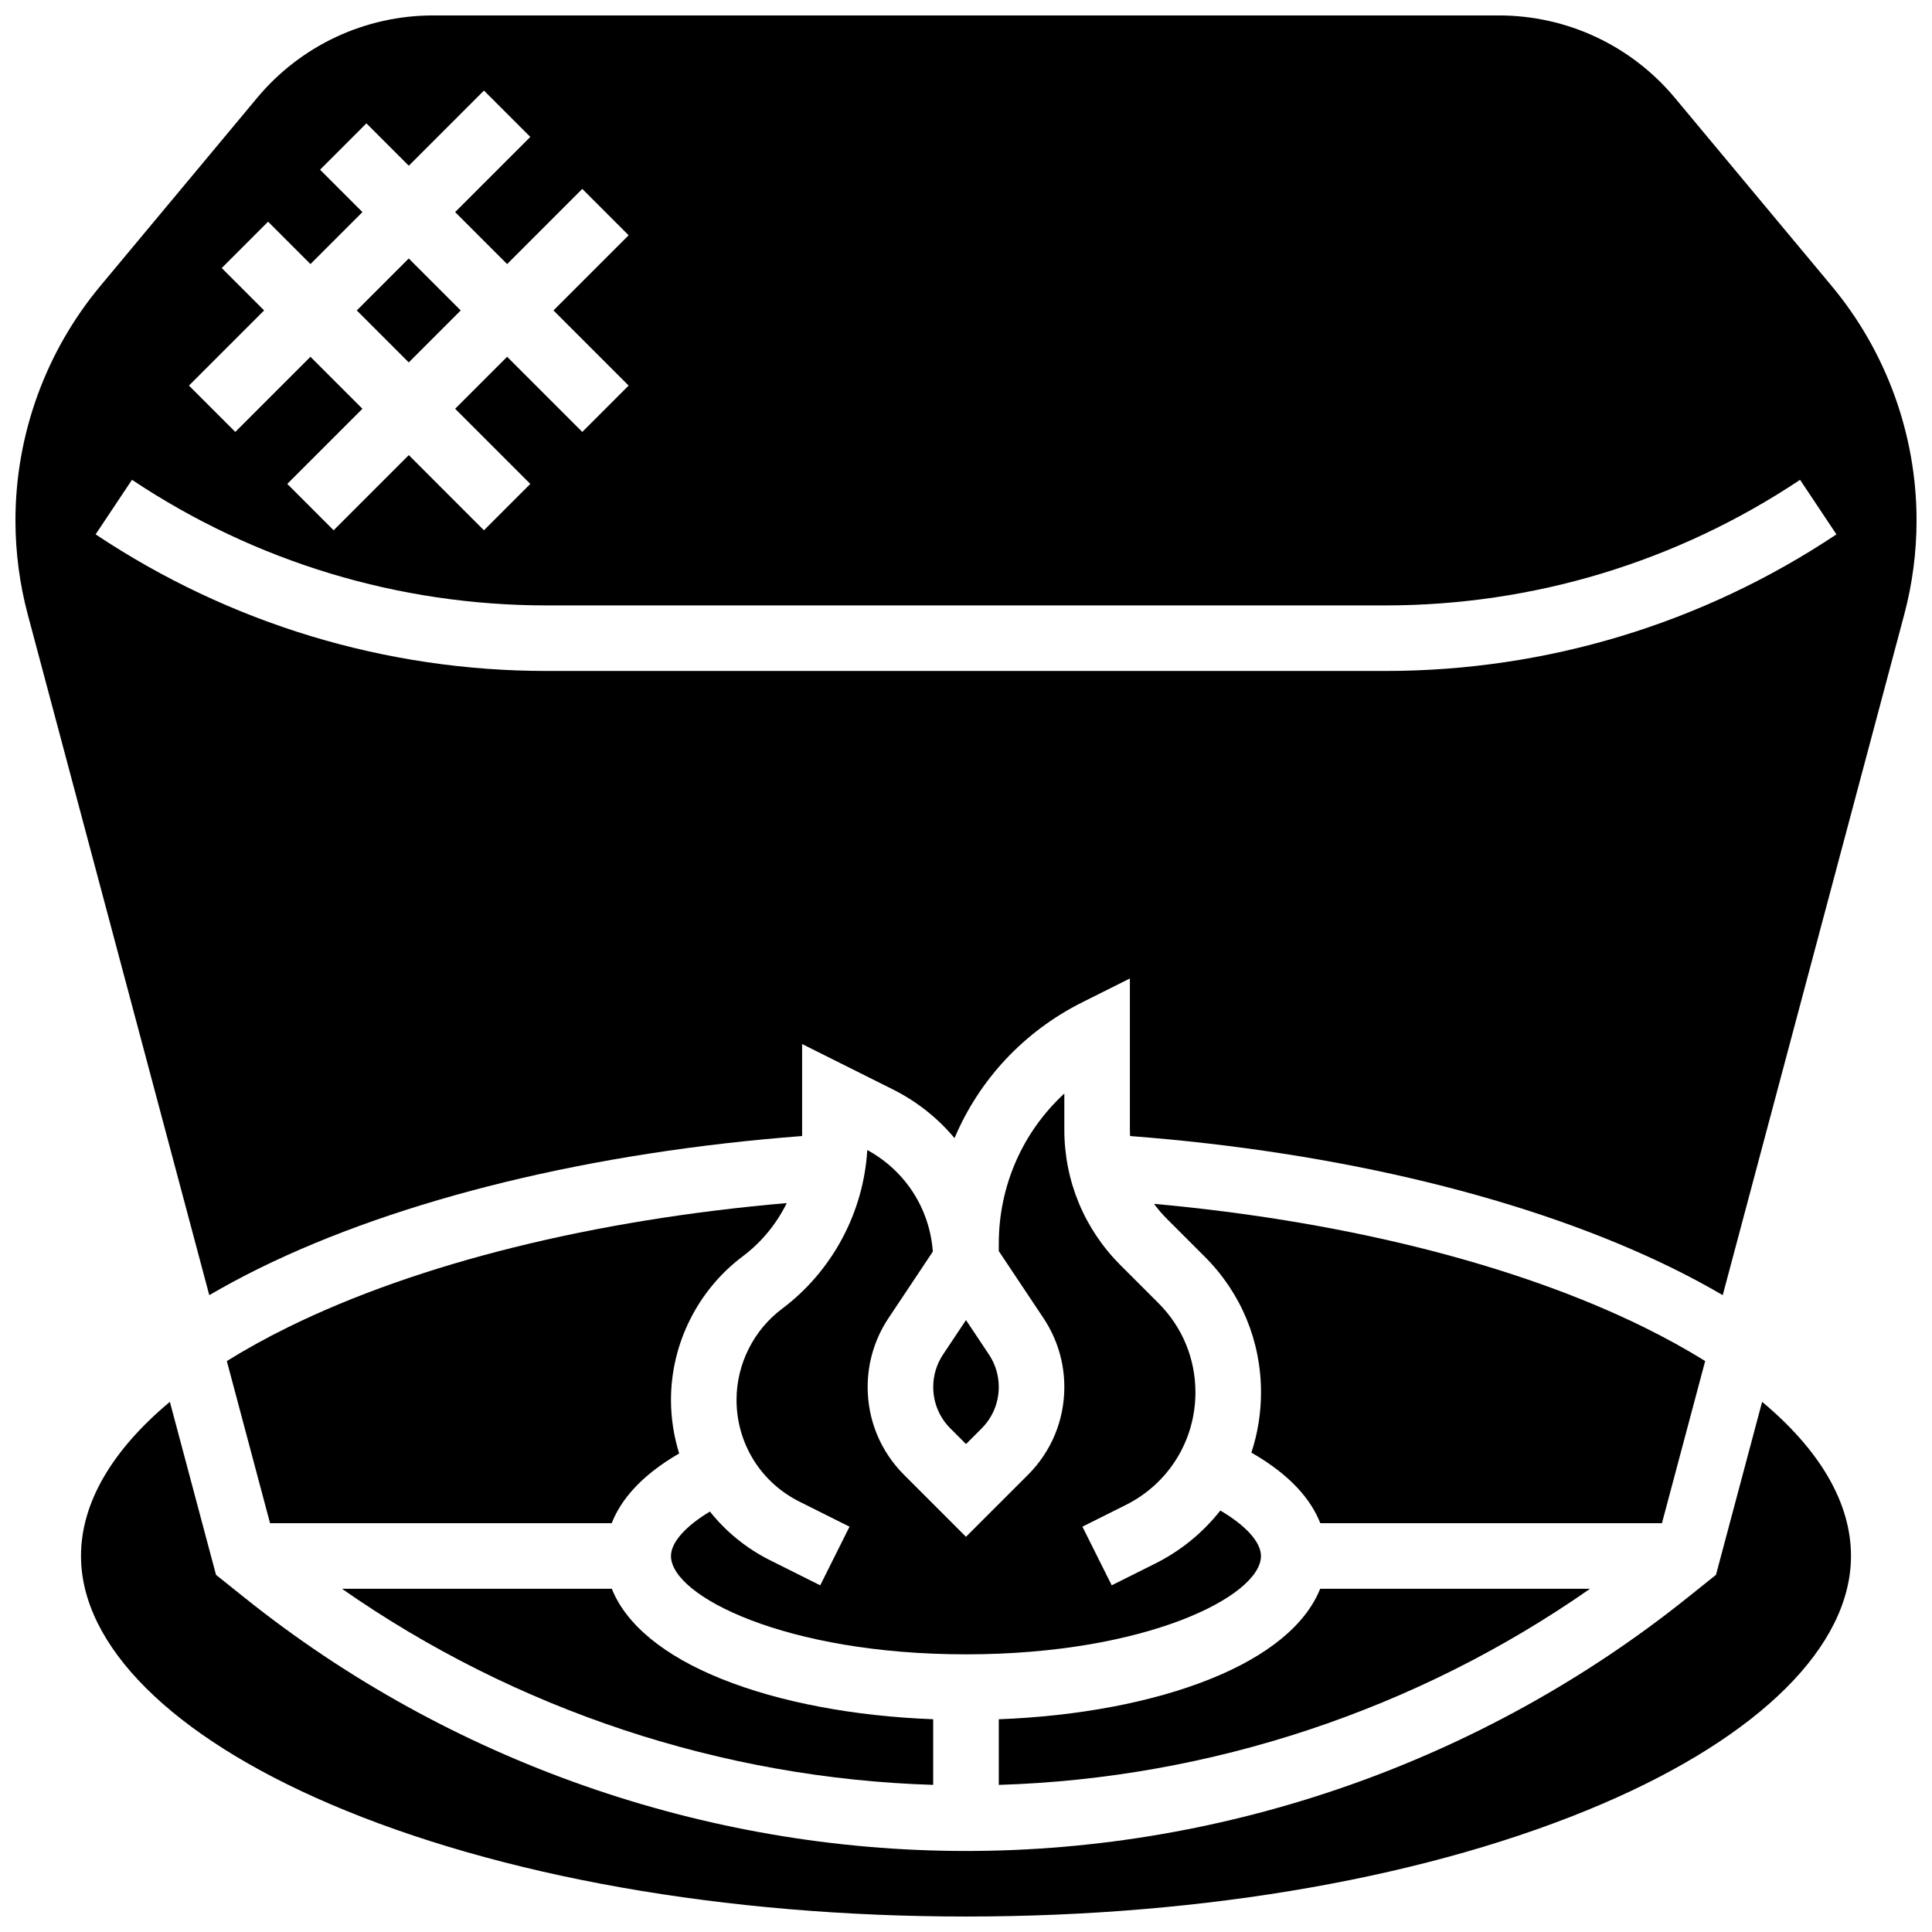
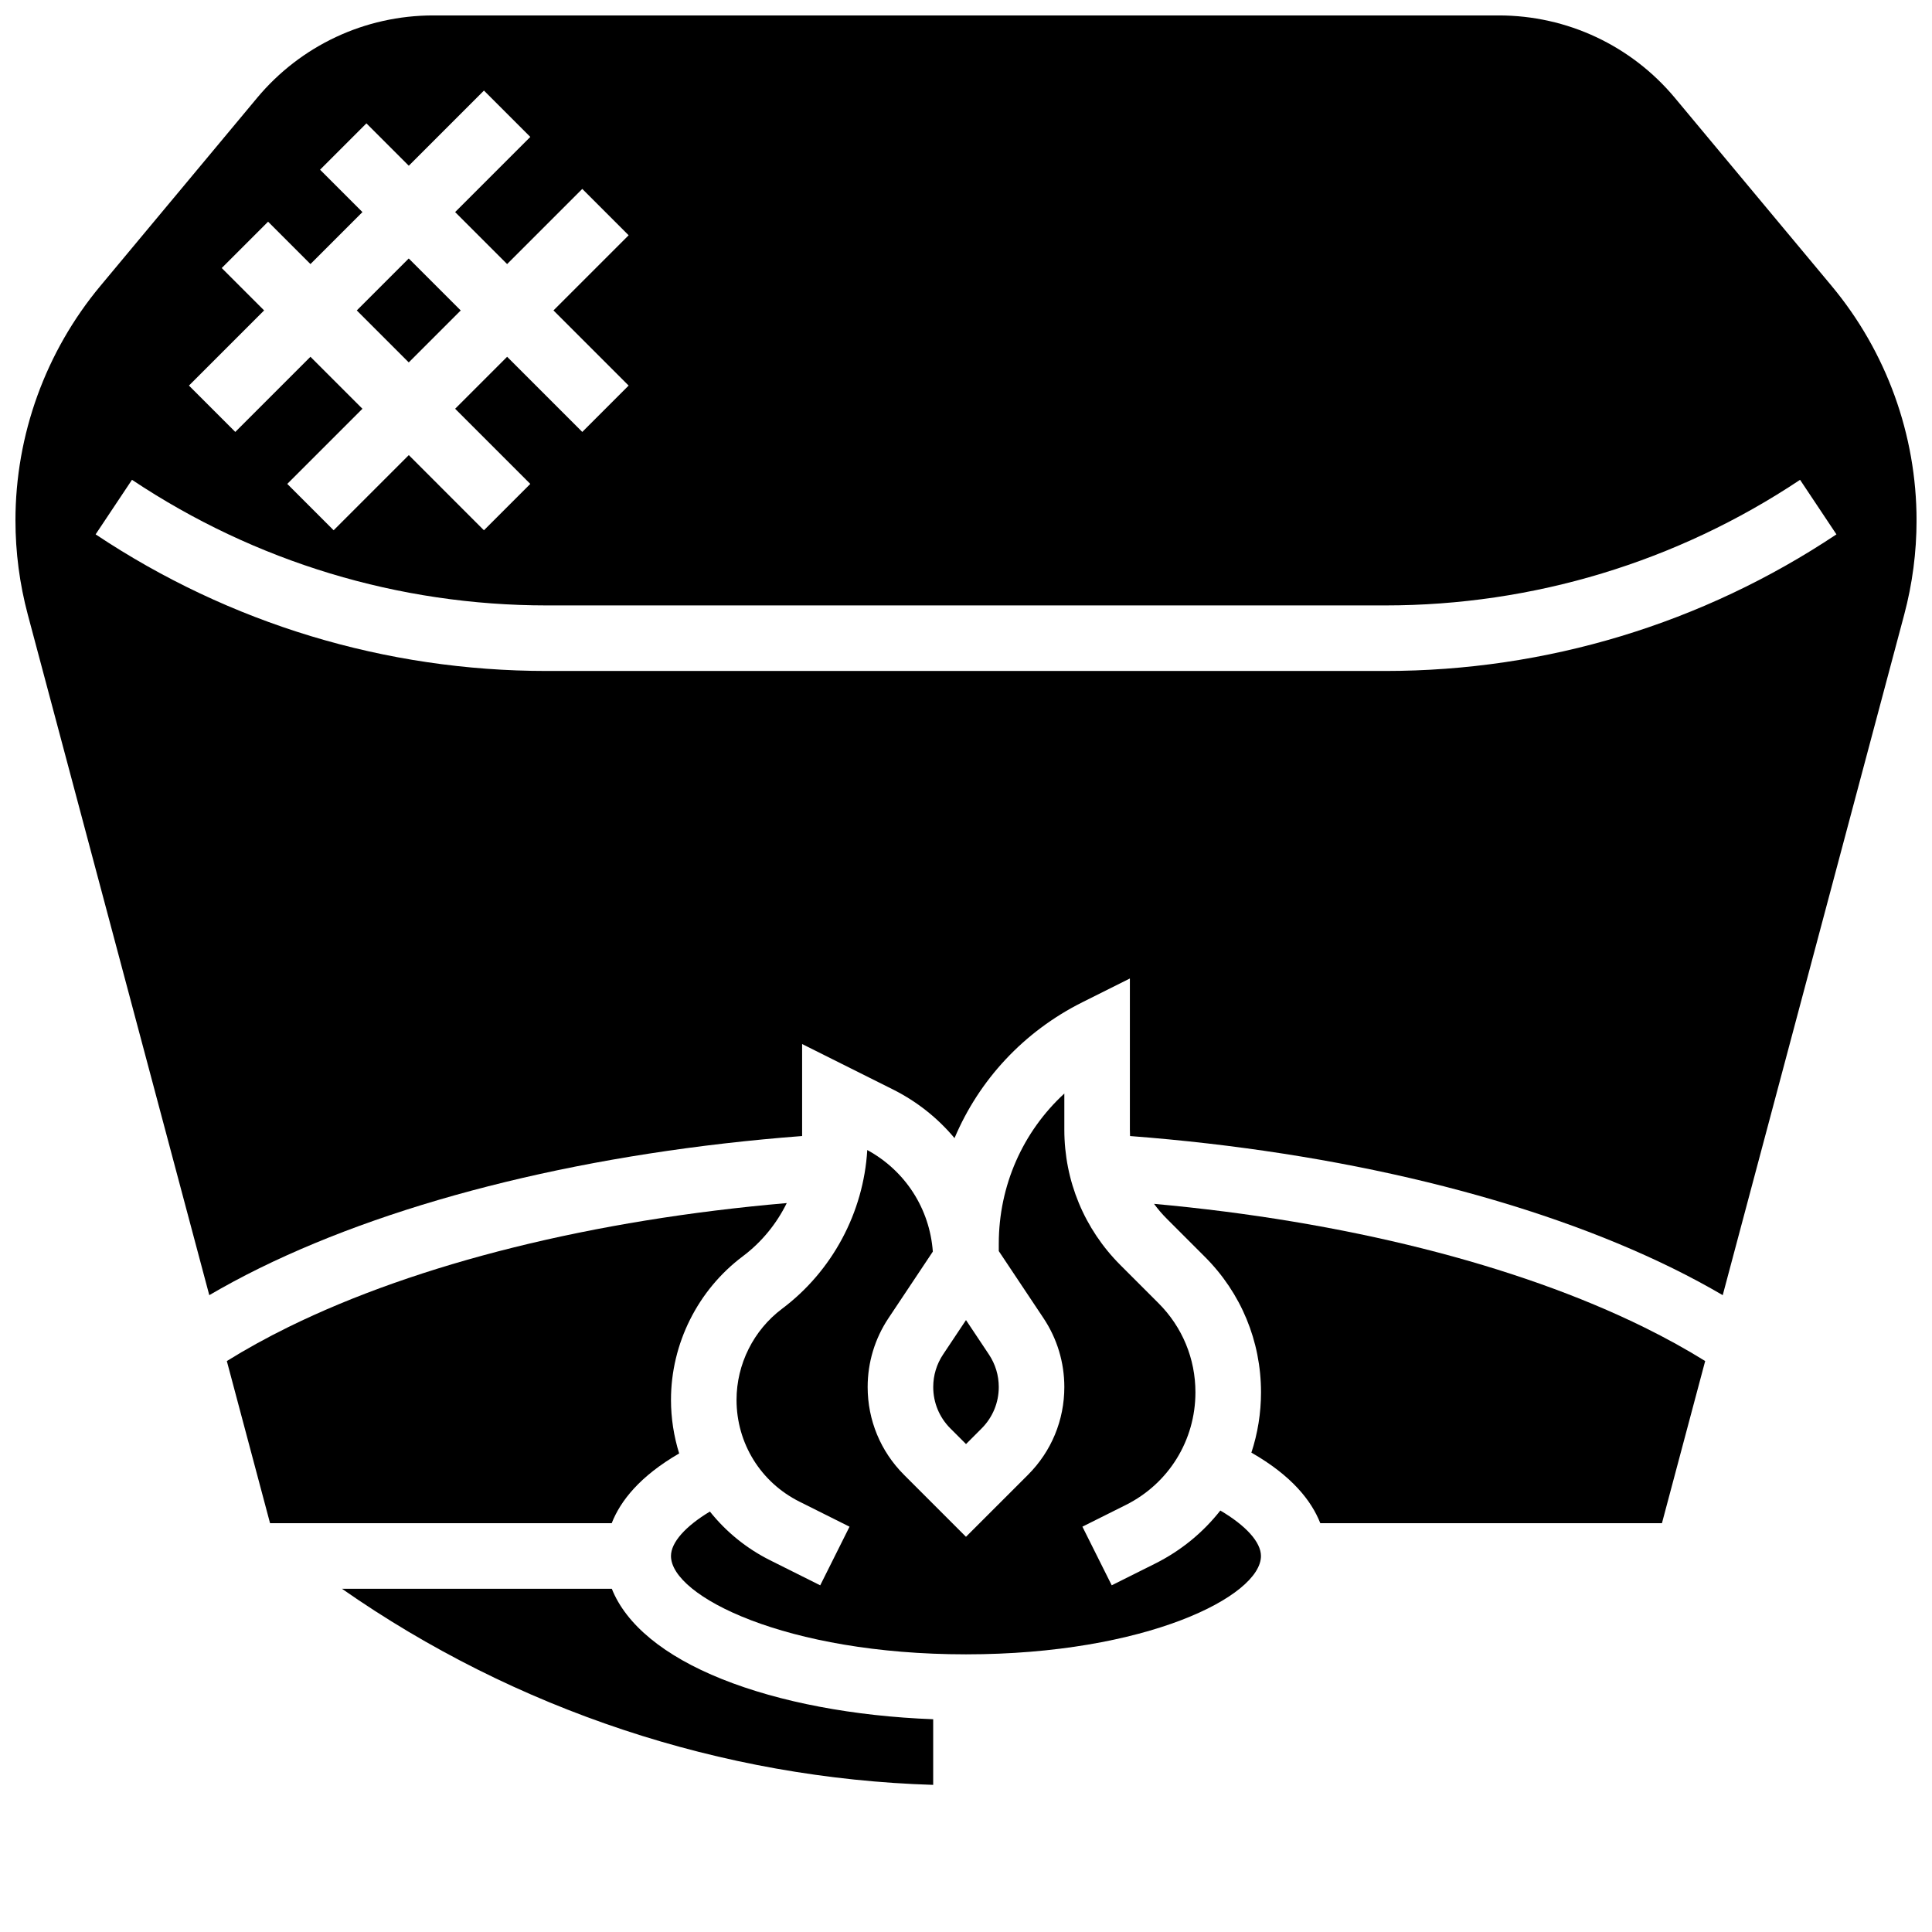
<svg xmlns="http://www.w3.org/2000/svg" width="800px" height="800px" version="1.1" viewBox="144 144 512 512">
  <defs>
    <clipPath id="b">
-       <path d="m165 515h470v136.9h-470z" />
-     </clipPath>
+       </clipPath>
    <clipPath id="a">
      <path d="m148.09 148.09h503.81v339.91h-503.81z" />
    </clipPath>
  </defs>
  <path d="m306.14 565.04h-71.516c45.898 32.066 100.63 50.262 156.68 51.969v-17.391c-21.031-0.801-40.645-4.504-55.961-10.633-15.383-6.152-25.426-14.461-29.207-23.945z" />
-   <path d="m464.65 588.99c-15.316 6.129-34.93 9.828-55.961 10.633v17.391c56.051-1.711 110.79-19.902 156.68-51.969h-71.516c-3.785 9.48-13.824 17.789-29.207 23.945z" />
  <path d="m595.89 504.69c-4.949-3.078-10.34-6.062-16.168-8.934-33.875-16.684-79.57-28.152-129.89-32.723 1.016 1.391 2.141 2.711 3.383 3.949l10.098 10.098c9.586 9.586 14.867 22.332 14.867 35.895 0 5.543-0.887 10.926-2.551 15.988 10.672 6.094 15.922 12.723 18.262 18.703h90.539z" />
  <path d="m404.13 522.56c2.938-2.934 4.555-6.84 4.555-10.992 0-3.078-0.902-6.062-2.613-8.621l-6.074-9.113-6.074 9.113c-1.707 2.562-2.609 5.543-2.609 8.621 0 4.152 1.617 8.055 4.555 10.992l4.133 4.133z" />
  <path d="m391.21 475.69c-0.828-11.367-7.297-21.441-17.375-26.918-0.977 16.539-9.262 32.078-22.586 42.07-7.551 5.668-12.059 14.688-12.059 24.133 0 11.496 6.391 21.836 16.672 26.977l13.273 6.637-7.769 15.539-13.273-6.637c-6.344-3.172-11.73-7.613-15.961-12.914-6.488 3.902-10.316 8.176-10.316 11.781 0 10.625 30.453 26.059 78.176 26.059s78.176-15.434 78.176-26.059c0-3.691-4.008-8.074-10.77-12.051-4.547 5.793-10.398 10.629-17.293 14.074l-11.488 5.742-7.769-15.539 11.488-5.742c11.391-5.691 18.465-17.137 18.465-29.863 0-8.918-3.473-17.305-9.777-23.609l-10.098-10.098c-9.586-9.586-14.867-22.332-14.867-35.895v-9.578c-10.957 10.082-17.371 24.355-17.371 39.797v1.957l11.844 17.766c3.617 5.426 5.527 11.738 5.527 18.258 0 8.793-3.422 17.059-9.641 23.277l-16.422 16.414-16.418-16.418c-6.219-6.219-9.641-14.484-9.641-23.277 0-6.519 1.91-12.832 5.527-18.258z" />
  <g clip-path="url(#b)">
    <path d="m610.98 515.5-12.227 45.848-7.699 6.16c-54.02 43.219-121.88 67.02-191.05 67.02-69.184 0-137.04-23.801-191.06-67.02l-7.699-6.16-12.227-45.848c-15.367 12.836-23.551 26.809-23.551 40.848 0 23.801 24.047 47.754 65.973 65.723 44.883 19.234 104.75 29.828 168.56 29.828s123.68-10.594 168.56-29.828c41.926-17.969 65.973-41.922 65.973-65.723 0-14.035-8.184-28.012-23.551-40.848z" />
  </g>
  <g clip-path="url(#a)">
    <path d="m629.42 219.8-41.531-49.832c-11.582-13.902-28.609-21.879-46.707-21.879h-282.36c-18.098 0-35.125 7.977-46.711 21.879l-41.531 49.832c-14.5 17.402-22.484 39.457-22.484 62.105 0 8.438 1.102 16.848 3.277 24.996l48.09 180.33c4.207-2.461 8.645-4.852 13.328-7.156 37.527-18.445 88.348-30.789 143.78-35.016v-24.379l24.008 12.004c6.438 3.219 11.965 7.644 16.379 12.93 6.496-15.379 18.309-28.223 33.906-36.02l12.566-6.285v40.059c0 0.566 0.016 1.133 0.043 1.695 55.508 4.234 106.39 16.613 143.92 35.102 4.621 2.277 8.996 4.637 13.148 7.066l48.09-180.33c2.172-8.148 3.277-16.562 3.277-24.996-0.004-22.648-7.988-44.703-22.488-62.105zm-426.66-4.766 12.285-12.285 11.227 11.234 13.777-13.777-11.23-11.23 12.285-12.285 11.23 11.23 19.918-19.918 12.285 12.285-19.922 19.918 13.777 13.777 19.918-19.918 12.285 12.285-19.918 19.914 19.918 19.918-12.285 12.285-19.918-19.918-13.777 13.777 19.918 19.918-12.285 12.285-19.914-19.922-19.918 19.918-12.285-12.285 19.918-19.914-13.777-13.777-19.918 19.918-12.281-12.285 19.918-19.918zm308.33 106.78h-222.18c-42.699 0-84.047-12.52-119.57-36.203l9.637-14.457c32.664 21.777 70.68 33.289 109.94 33.289h222.18c39.258 0 77.273-11.512 109.94-33.285l9.637 14.457c-35.531 23.68-76.879 36.199-119.58 36.199z" />
  </g>
  <path d="m204.11 504.69 11.457 42.977h90.539c2.316-5.91 7.457-12.453 17.879-18.488-1.402-4.519-2.168-9.293-2.168-14.207 0-14.883 7.109-29.098 19.012-38.027 4.996-3.746 8.965-8.617 11.668-14.117-51.152 4.418-97.664 15.945-132.05 32.844-5.891 2.898-11.336 5.914-16.332 9.02z" />
  <path d="m238.55 226.27 13.773-13.773 13.773 13.773-13.773 13.773z" />
</svg>